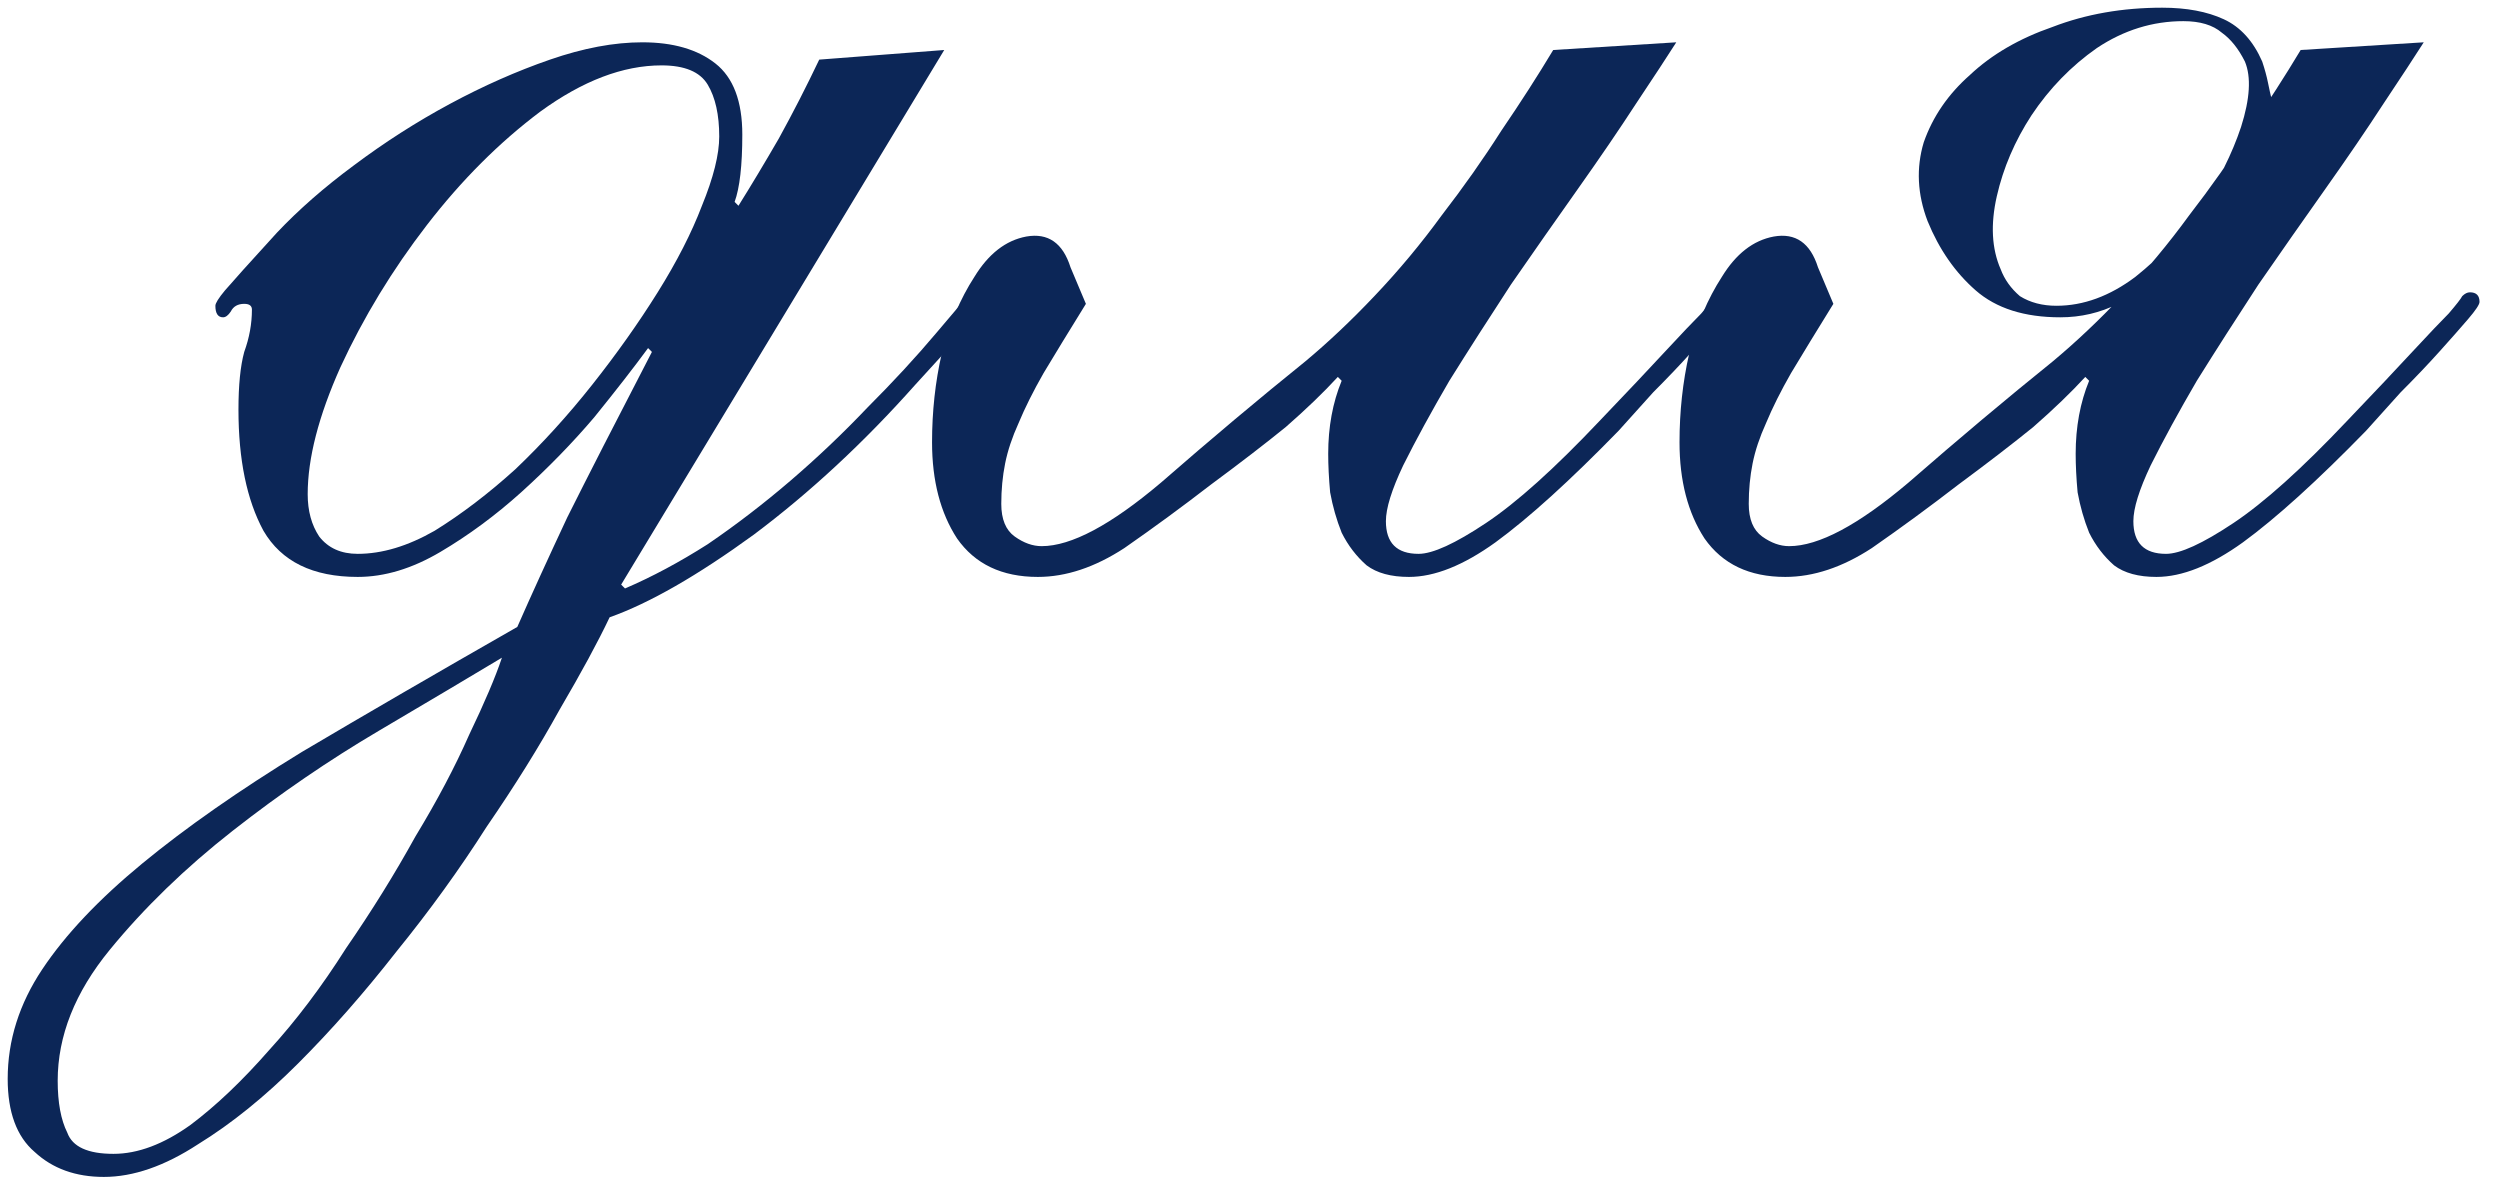
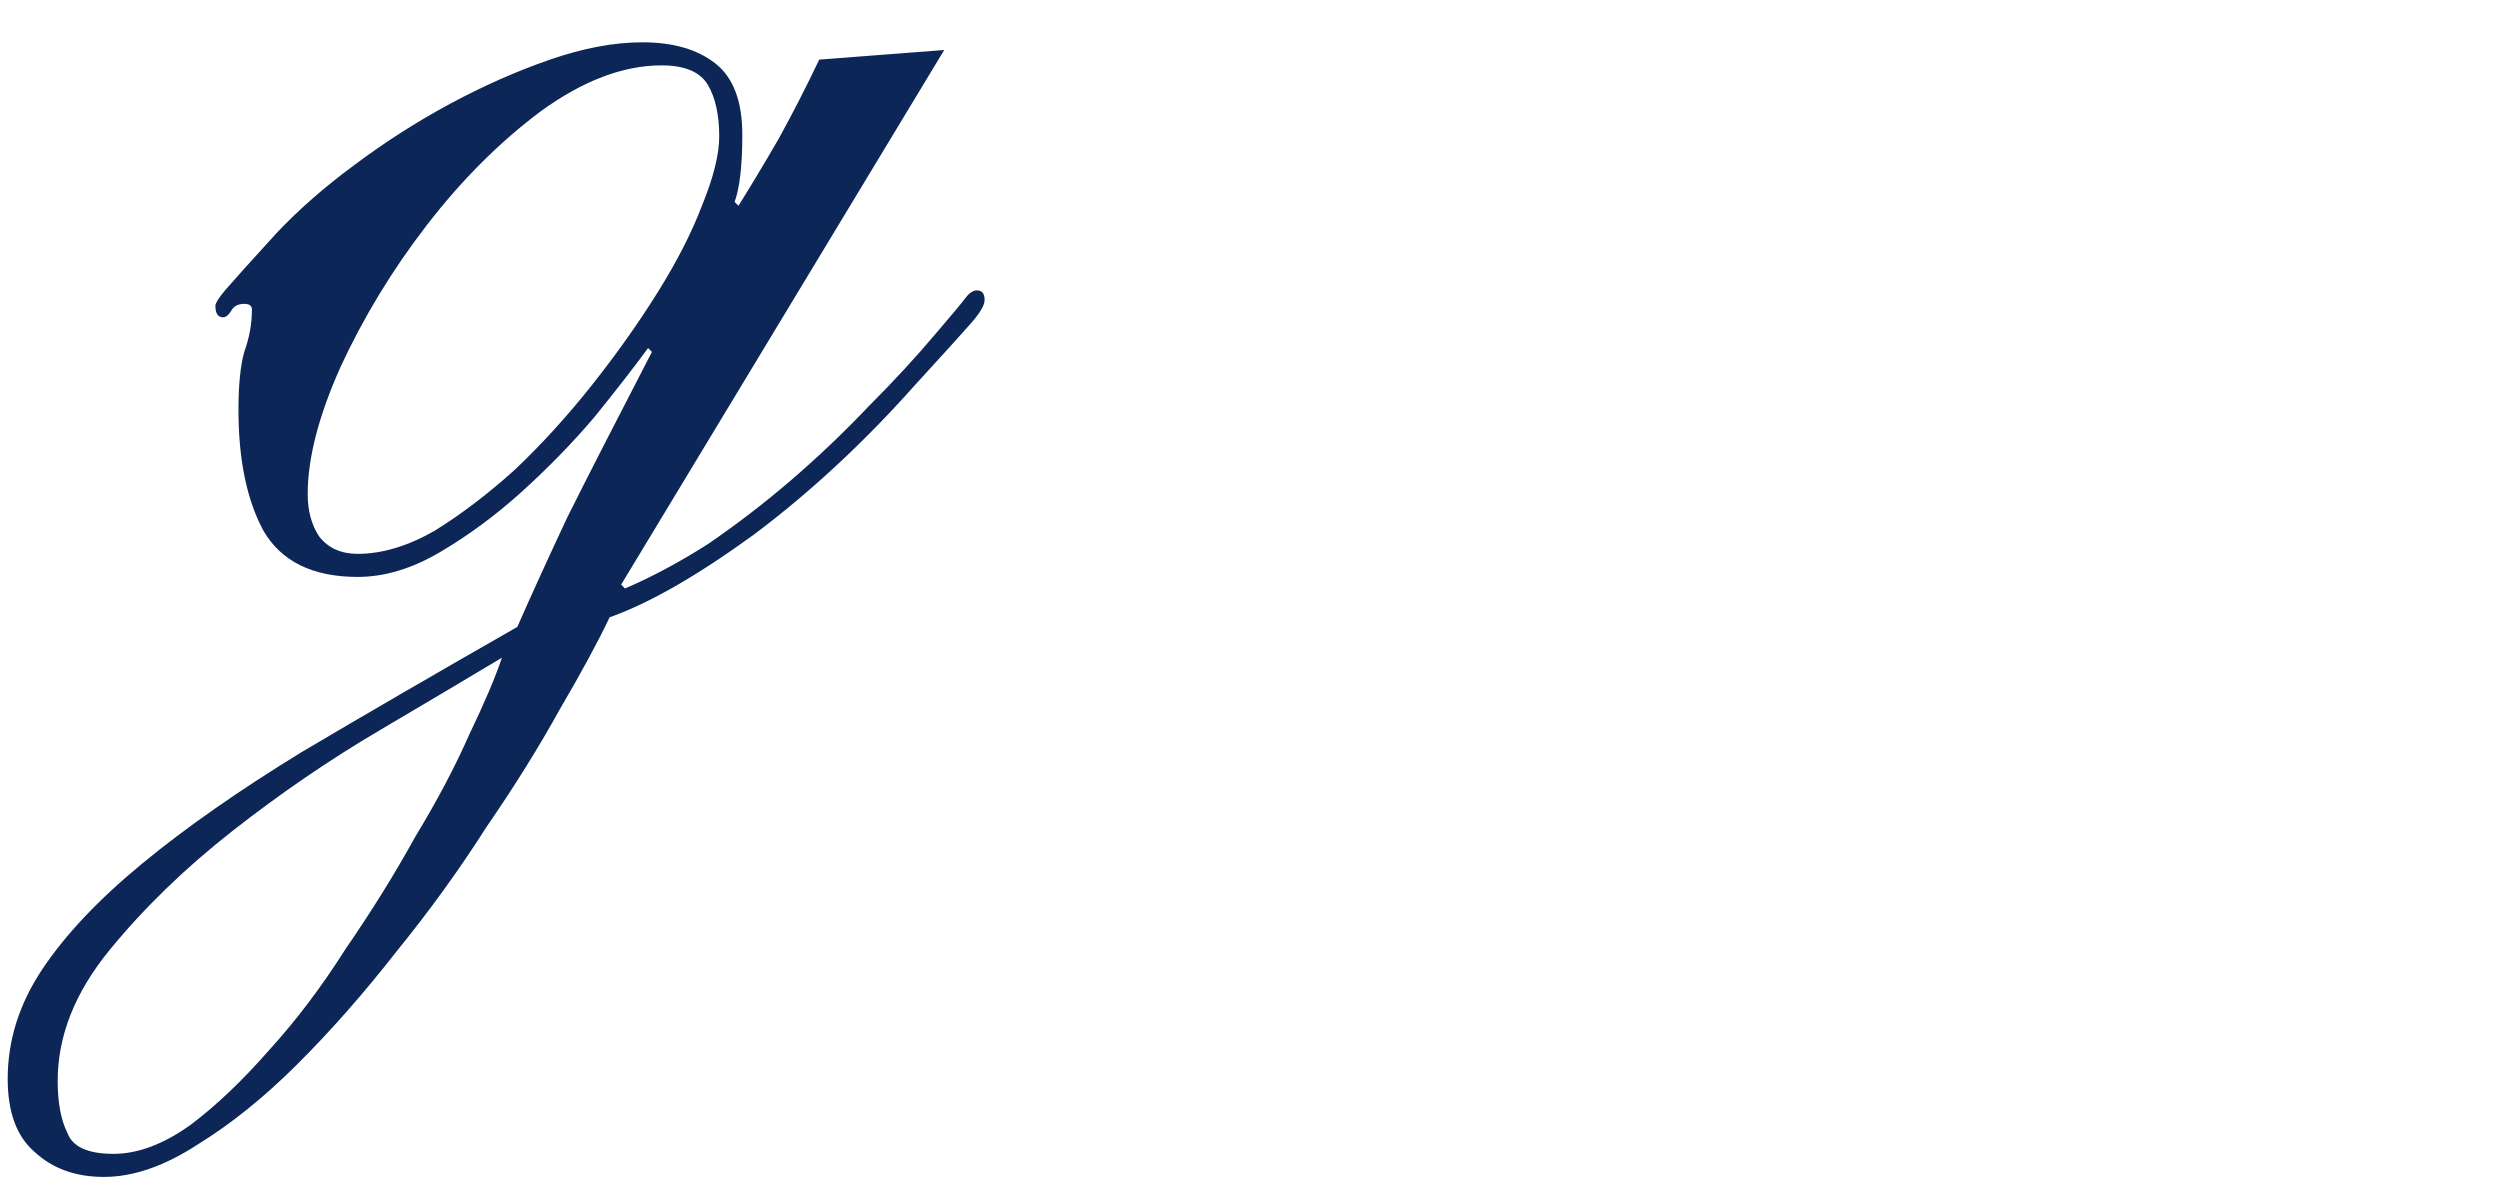
<svg xmlns="http://www.w3.org/2000/svg" width="78" height="37" viewBox="0 0 78 37" fill="none">
  <path d="M1.8 33.72C1.8 34.4 1.9 34.94 2.1 35.34C2.26 35.78 2.74 36 3.54 36C4.3 36 5.1 35.7 5.94 35.1C6.74 34.5 7.56 33.72 8.4 32.76C9.24 31.84 10.04 30.78 10.8 29.58C11.6 28.42 12.32 27.26 12.96 26.1C13.64 24.98 14.2 23.92 14.64 22.92C15.12 21.92 15.46 21.12 15.66 20.52C14.66 21.12 13.38 21.88 11.82 22.8C10.26 23.72 8.74 24.76 7.26 25.92C5.78 27.08 4.5 28.32 3.42 29.64C2.34 30.96 1.8 32.32 1.8 33.72ZM20.64 2.04C19.44 2.04 18.18 2.52 16.86 3.48C15.58 4.44 14.4 5.62 13.32 7.02C12.24 8.42 11.34 9.9 10.62 11.46C9.94 12.98 9.6 14.3 9.6 15.42C9.6 15.94 9.72 16.38 9.96 16.74C10.24 17.1 10.64 17.28 11.16 17.28C11.92 17.28 12.72 17.04 13.56 16.56C14.4 16.04 15.24 15.4 16.08 14.64C16.92 13.84 17.72 12.96 18.48 12C19.24 11.04 19.92 10.08 20.52 9.12C21.12 8.16 21.58 7.26 21.9 6.42C22.26 5.54 22.44 4.82 22.44 4.26C22.44 3.58 22.32 3.04 22.08 2.64C21.84 2.24 21.36 2.04 20.64 2.04ZM19.5 18.36C20.34 18 21.2 17.54 22.08 16.98C22.96 16.38 23.82 15.72 24.66 15C25.5 14.28 26.3 13.52 27.06 12.72C27.86 11.92 28.58 11.14 29.22 10.38C29.7 9.82 30 9.46 30.12 9.3C30.24 9.14 30.36 9.06 30.48 9.06C30.64 9.06 30.72 9.16 30.72 9.36C30.72 9.52 30.58 9.76 30.3 10.08C30.02 10.4 29.44 11.04 28.56 12C26.96 13.8 25.28 15.36 23.52 16.68C21.76 17.96 20.26 18.82 19.02 19.26C18.66 20.02 18.14 20.98 17.46 22.14C16.82 23.3 16.06 24.52 15.18 25.8C14.34 27.12 13.4 28.42 12.36 29.7C11.36 30.98 10.34 32.14 9.3 33.18C8.26 34.22 7.22 35.06 6.18 35.7C5.14 36.38 4.16 36.72 3.24 36.72C2.36 36.72 1.64 36.46 1.08 35.94C0.52 35.46 0.24 34.7 0.24 33.66C0.24 32.46 0.6 31.32 1.32 30.24C2.04 29.16 3.08 28.06 4.44 26.94C5.8 25.82 7.46 24.66 9.42 23.46C11.38 22.3 13.62 21 16.14 19.56C16.58 18.56 17.1 17.42 17.7 16.14C18.34 14.86 19.22 13.14 20.34 10.98L20.22 10.86C19.78 11.46 19.22 12.18 18.54 13.02C17.86 13.82 17.1 14.6 16.26 15.36C15.46 16.08 14.62 16.7 13.74 17.22C12.86 17.74 12 18 11.16 18C9.76 18 8.78 17.52 8.22 16.56C7.7 15.6 7.44 14.34 7.44 12.78C7.44 12.02 7.5 11.42 7.62 10.98C7.78 10.54 7.86 10.1 7.86 9.66C7.86 9.54 7.78 9.48 7.62 9.48C7.42 9.48 7.28 9.56 7.2 9.72C7.12 9.84 7.04 9.9 6.96 9.9C6.8 9.9 6.72 9.78 6.72 9.54C6.72 9.46 6.82 9.3 7.02 9.06C7.26 8.78 7.8 8.18 8.64 7.26C9.32 6.54 10.12 5.84 11.04 5.16C12 4.44 13 3.8 14.04 3.24C15.08 2.68 16.12 2.22 17.16 1.86C18.2 1.5 19.16 1.32 20.04 1.32C21 1.32 21.76 1.54 22.32 1.98C22.88 2.42 23.16 3.16 23.16 4.2C23.16 5.16 23.08 5.86 22.92 6.3L23.04 6.42C23.44 5.78 23.86 5.08 24.3 4.32C24.74 3.52 25.16 2.7 25.56 1.86L29.46 1.56L19.38 18.24L19.5 18.36Z" fill="#0C2657" />
-   <path d="M33.88 9.48C33.36 10.32 32.92 11.04 32.56 11.64C32.24 12.2 31.98 12.72 31.78 13.2C31.58 13.64 31.44 14.06 31.36 14.46C31.28 14.86 31.24 15.28 31.24 15.72C31.24 16.2 31.38 16.54 31.66 16.74C31.94 16.94 32.22 17.04 32.5 17.04C33.42 17.04 34.66 16.38 36.22 15.06C37.78 13.7 39.28 12.44 40.72 11.28C41.44 10.68 42.16 10 42.88 9.24C43.64 8.44 44.34 7.6 44.98 6.72C45.66 5.84 46.28 4.96 46.84 4.08C47.44 3.2 47.98 2.36 48.46 1.56L52.3 1.32C52.02 1.76 51.6 2.4 51.04 3.24C50.52 4.04 49.92 4.92 49.24 5.88C48.56 6.84 47.86 7.84 47.14 8.88C46.46 9.92 45.82 10.92 45.22 11.88C44.66 12.84 44.18 13.72 43.78 14.52C43.42 15.28 43.24 15.86 43.24 16.26C43.24 16.94 43.58 17.28 44.26 17.28C44.7 17.28 45.4 16.96 46.36 16.32C47.32 15.68 48.5 14.62 49.9 13.14C50.78 12.22 51.46 11.5 51.94 10.98C52.46 10.42 52.84 10.02 53.08 9.78C53.32 9.5 53.46 9.32 53.5 9.24C53.58 9.16 53.66 9.12 53.74 9.12C53.94 9.12 54.04 9.22 54.04 9.42C54.04 9.5 53.92 9.68 53.68 9.96C53.44 10.24 53.14 10.58 52.78 10.98C52.42 11.38 52.02 11.8 51.58 12.24C51.18 12.68 50.82 13.08 50.5 13.44C48.98 15 47.7 16.16 46.66 16.92C45.66 17.64 44.76 18 43.96 18C43.4 18 42.96 17.88 42.64 17.64C42.32 17.36 42.06 17.02 41.86 16.62C41.7 16.22 41.58 15.8 41.5 15.36C41.46 14.92 41.44 14.52 41.44 14.16C41.44 13.32 41.58 12.56 41.86 11.88L41.74 11.76C41.3 12.24 40.76 12.76 40.12 13.32C39.48 13.84 38.7 14.44 37.78 15.12C36.9 15.8 36 16.46 35.08 17.1C34.16 17.7 33.26 18 32.38 18C31.26 18 30.42 17.6 29.86 16.8C29.34 16 29.08 15 29.08 13.8C29.08 12.84 29.18 11.92 29.38 11.04C29.62 10.12 29.96 9.32 30.4 8.64C30.84 7.92 31.38 7.5 32.02 7.38C32.7 7.26 33.16 7.58 33.4 8.34L33.88 9.48Z" fill="#0C2657" />
-   <path d="M57.201 9.48C56.681 10.32 56.241 11.04 55.881 11.64C55.561 12.2 55.301 12.72 55.101 13.2C54.901 13.64 54.761 14.06 54.681 14.46C54.601 14.86 54.561 15.28 54.561 15.72C54.561 16.2 54.701 16.54 54.981 16.74C55.261 16.94 55.541 17.04 55.821 17.04C56.741 17.04 57.981 16.38 59.541 15.06C61.101 13.7 62.601 12.44 64.041 11.28C64.761 10.68 65.481 10 66.201 9.24C66.961 8.44 67.661 7.6 68.301 6.72C68.981 5.84 69.601 4.96 70.161 4.08C70.761 3.2 71.301 2.36 71.781 1.56L75.621 1.32C75.341 1.76 74.921 2.4 74.361 3.24C73.841 4.04 73.241 4.92 72.561 5.88C71.881 6.84 71.181 7.84 70.461 8.88C69.781 9.92 69.141 10.92 68.541 11.88C67.981 12.84 67.501 13.72 67.101 14.52C66.741 15.28 66.561 15.86 66.561 16.26C66.561 16.94 66.901 17.28 67.581 17.28C68.021 17.28 68.721 16.96 69.681 16.32C70.641 15.68 71.821 14.62 73.221 13.14C74.101 12.22 74.781 11.5 75.261 10.98C75.781 10.42 76.161 10.02 76.401 9.78C76.641 9.5 76.781 9.32 76.821 9.24C76.901 9.16 76.981 9.12 77.061 9.12C77.261 9.12 77.361 9.22 77.361 9.42C77.361 9.5 77.241 9.68 77.001 9.96C76.761 10.24 76.461 10.58 76.101 10.98C75.741 11.38 75.341 11.8 74.901 12.24C74.501 12.68 74.141 13.08 73.821 13.44C72.301 15 71.021 16.16 69.981 16.92C68.981 17.64 68.081 18 67.281 18C66.721 18 66.281 17.88 65.961 17.64C65.641 17.36 65.381 17.02 65.181 16.62C65.021 16.22 64.901 15.8 64.821 15.36C64.781 14.92 64.761 14.52 64.761 14.16C64.761 13.32 64.901 12.56 65.181 11.88L65.061 11.76C64.621 12.24 64.081 12.76 63.441 13.32C62.801 13.84 62.021 14.44 61.101 15.12C60.221 15.8 59.321 16.46 58.401 17.1C57.481 17.7 56.581 18 55.701 18C54.581 18 53.741 17.6 53.181 16.8C52.661 16 52.401 15 52.401 13.8C52.401 12.84 52.501 11.92 52.701 11.04C52.941 10.12 53.281 9.32 53.721 8.64C54.161 7.92 54.701 7.5 55.341 7.38C56.021 7.26 56.481 7.58 56.721 8.34L57.201 9.48ZM68.121 0.66C67.161 0.66 66.261 0.94 65.421 1.5C64.621 2.06 63.941 2.76 63.381 3.6C62.861 4.4 62.501 5.24 62.301 6.12C62.101 7 62.141 7.76 62.421 8.4C62.541 8.72 62.741 9 63.021 9.24C63.341 9.44 63.721 9.54 64.161 9.54C65.001 9.54 65.821 9.24 66.621 8.64C67.421 8 68.101 7.28 68.661 6.48C69.221 5.64 69.641 4.8 69.921 3.96C70.201 3.08 70.241 2.4 70.041 1.92C69.841 1.52 69.601 1.22 69.321 1.02C69.041 0.78 68.641 0.66 68.121 0.66ZM69.921 5.82H69.681C69.481 6.14 69.221 6.54 68.901 7.02C68.581 7.5 68.181 7.96 67.701 8.4C67.221 8.8 66.681 9.16 66.081 9.48C65.521 9.76 64.921 9.9 64.281 9.9C63.161 9.9 62.281 9.62 61.641 9.06C61.001 8.5 60.501 7.78 60.141 6.9C59.821 6.06 59.781 5.24 60.021 4.44C60.301 3.64 60.781 2.94 61.461 2.34C62.141 1.7 63.001 1.2 64.041 0.84C65.081 0.44 66.221 0.24 67.461 0.24C68.221 0.24 68.861 0.36 69.381 0.6C69.901 0.84 70.301 1.28 70.581 1.92C70.661 2.16 70.721 2.38 70.761 2.58C70.801 2.78 70.841 2.96 70.881 3.12L70.941 3.18L69.921 5.82Z" fill="#0C2657" />
</svg>